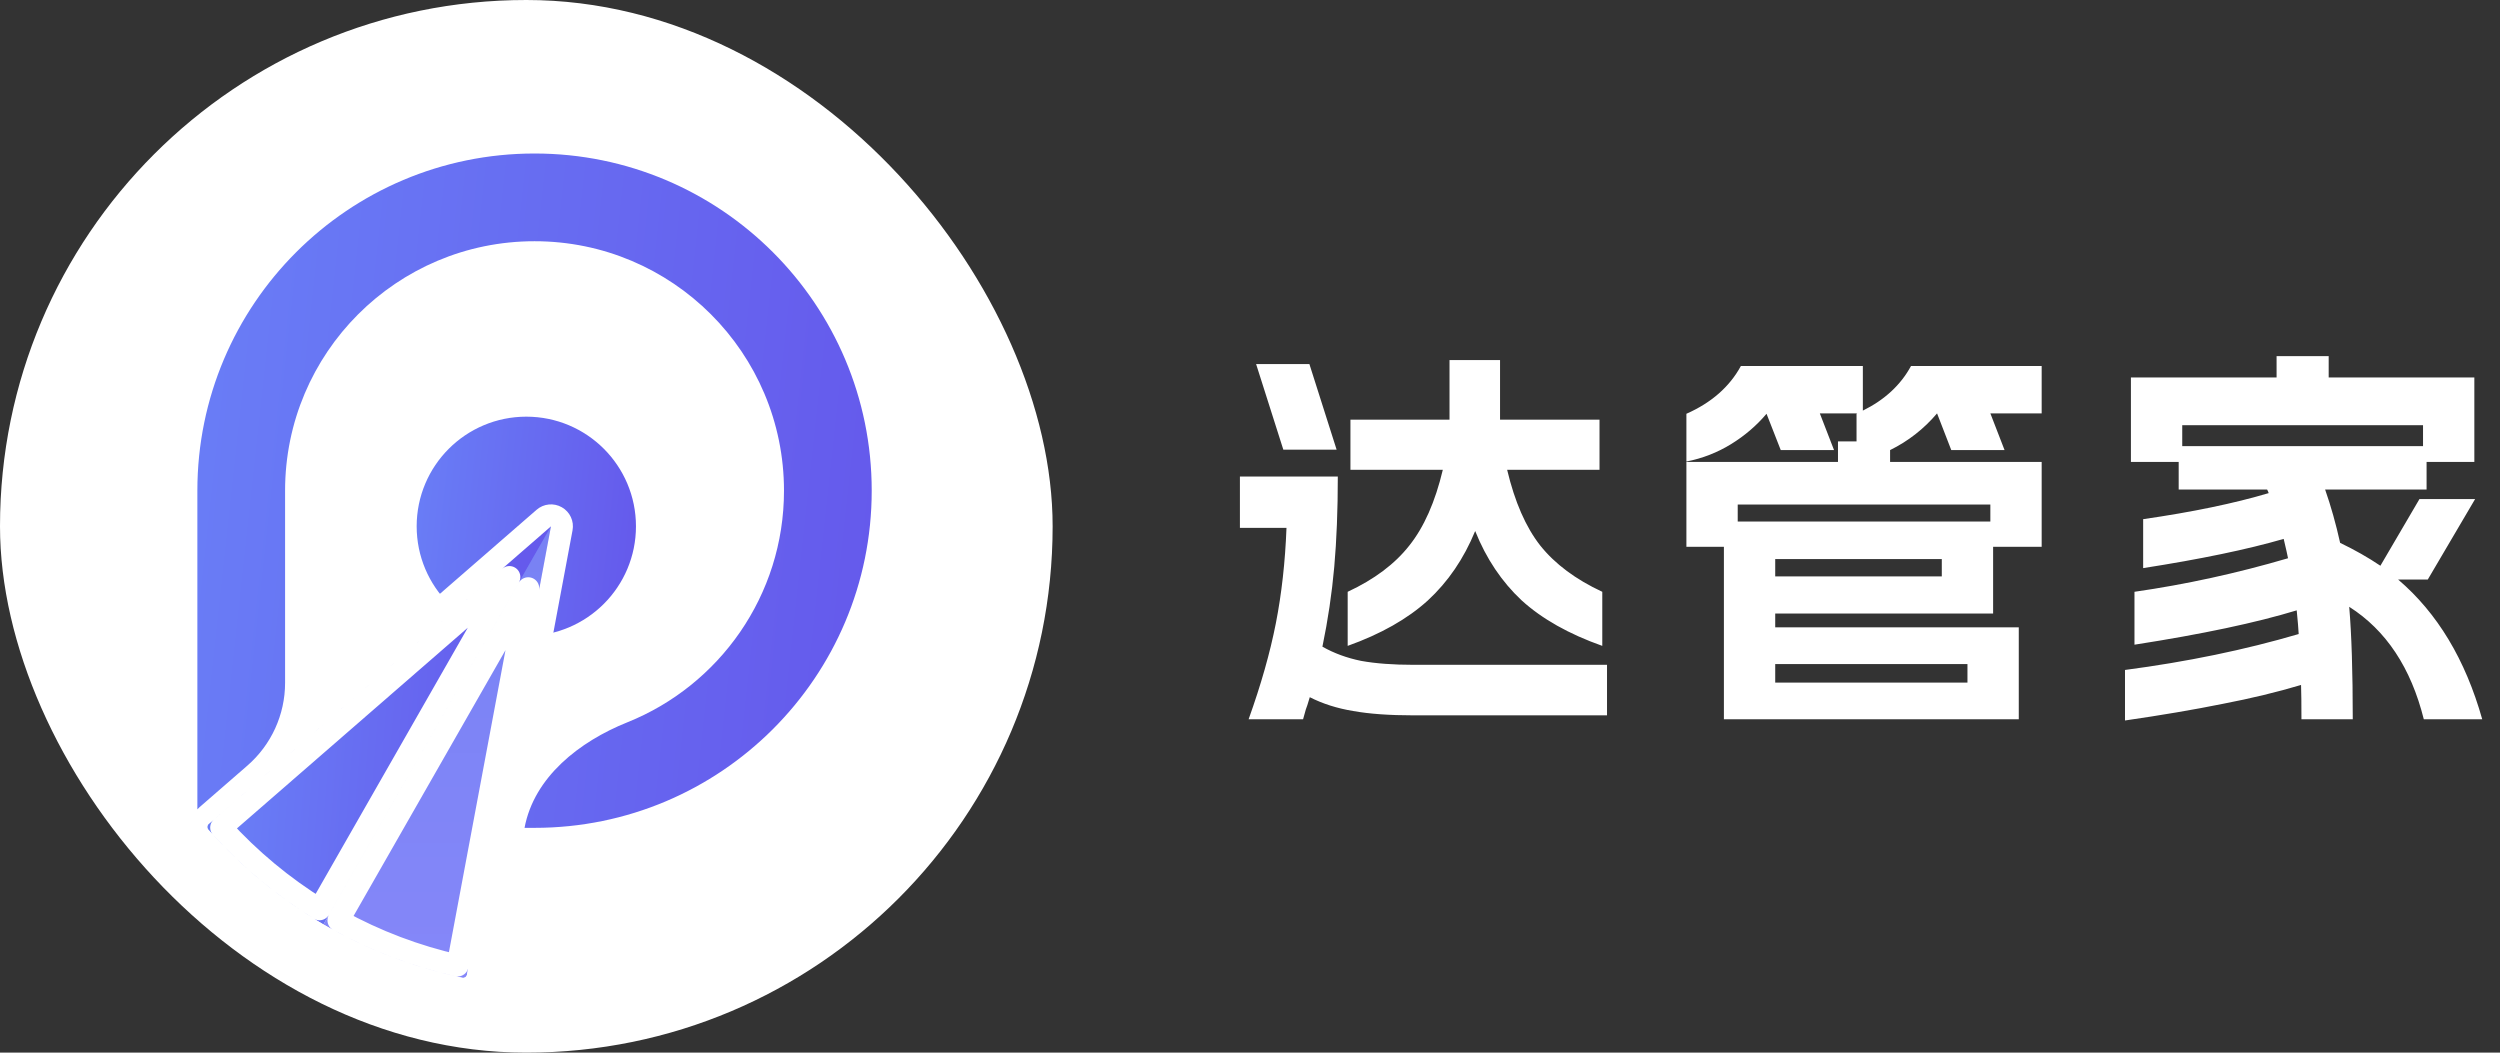
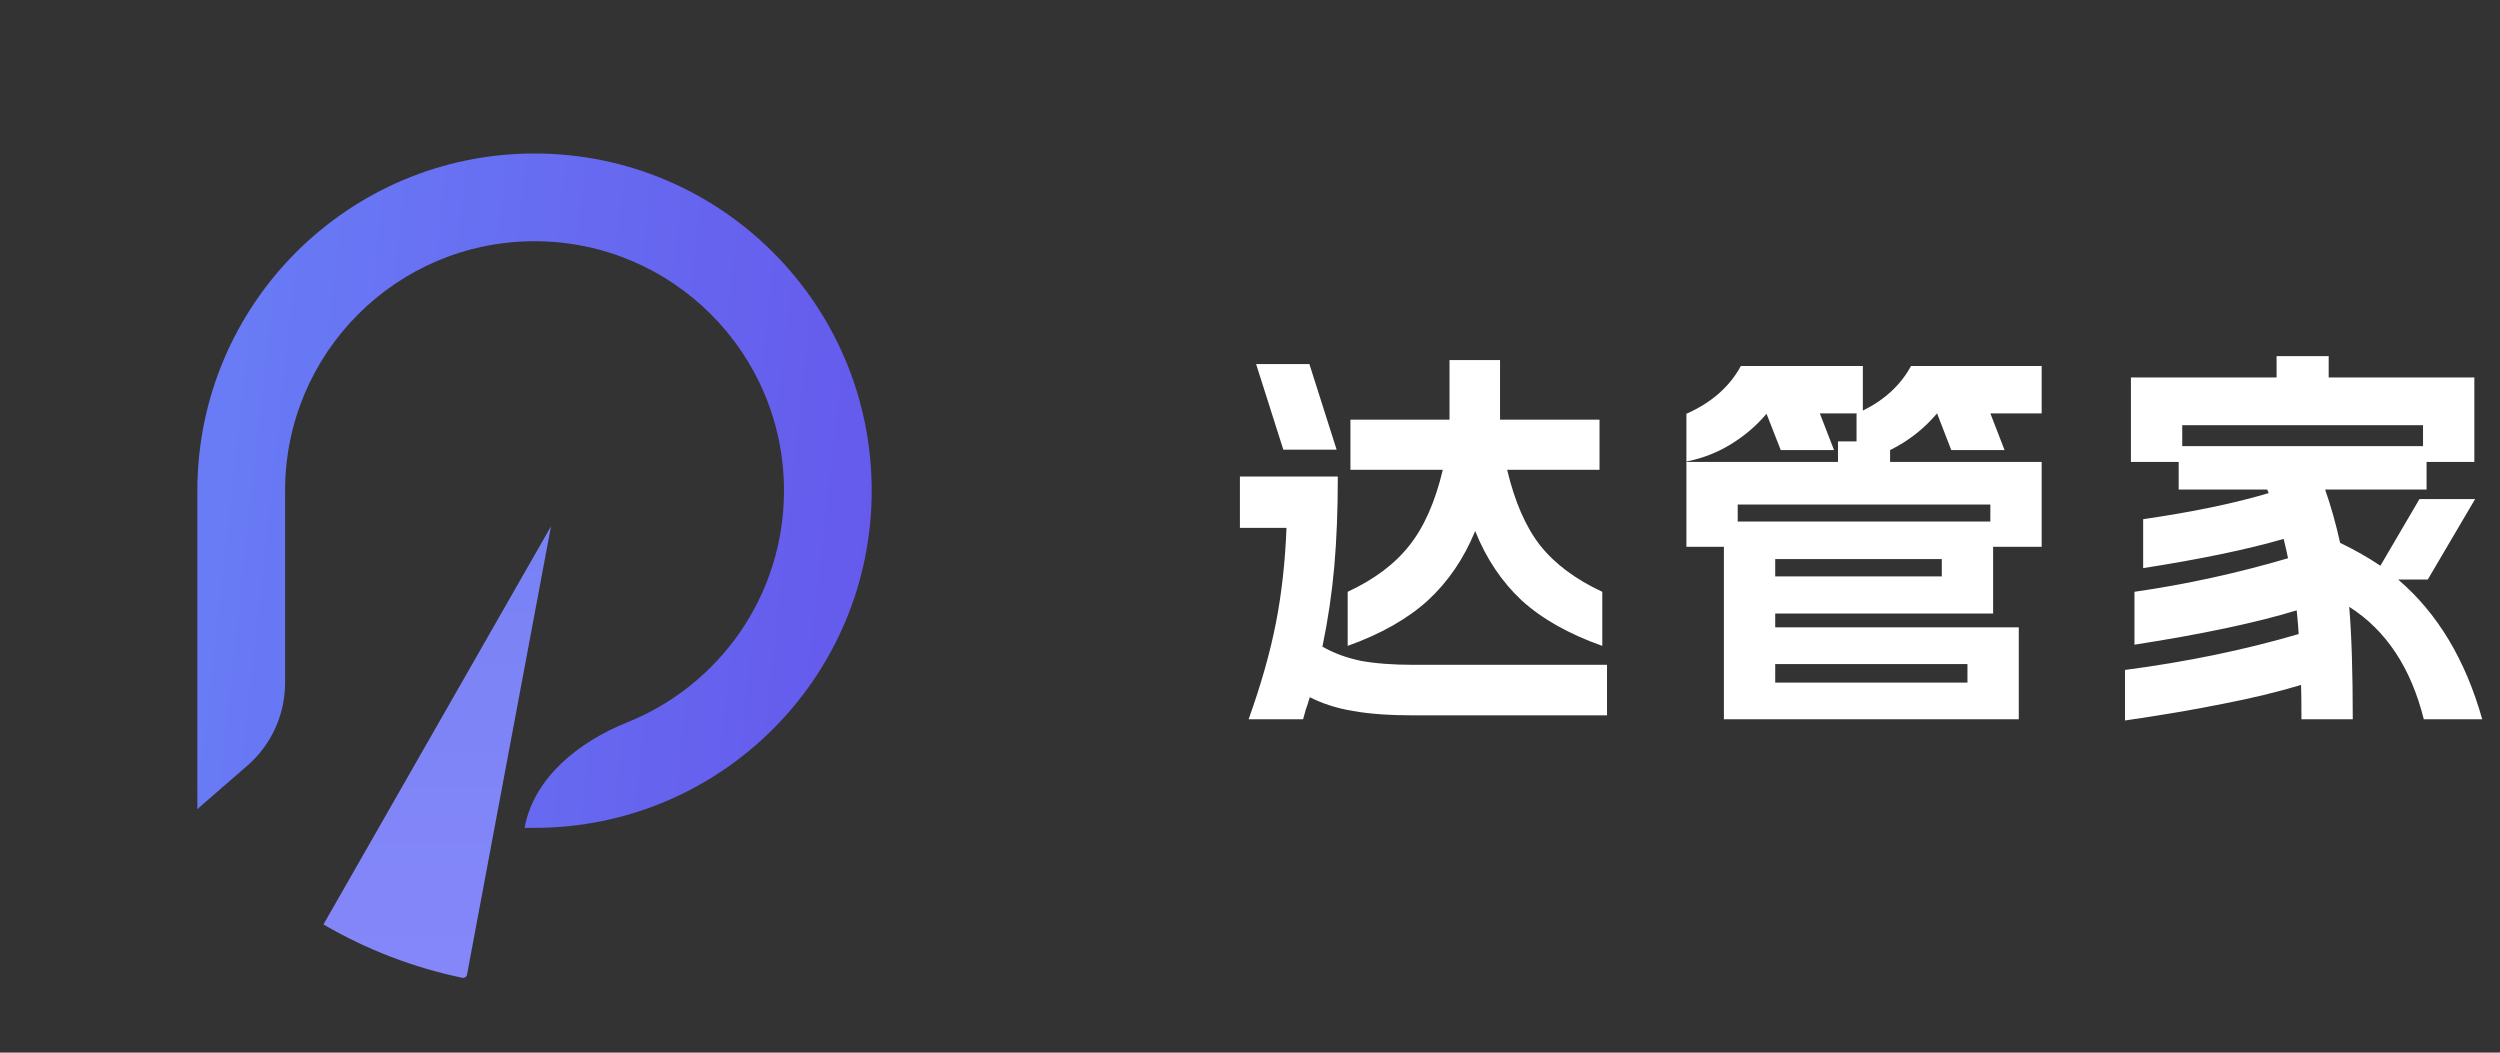
<svg xmlns="http://www.w3.org/2000/svg" width="114px" height="48px" viewBox="0 0 114 48" version="1.1">
  <rect x="0" y="0" width="114" height="48" fill="#333333" stroke="none" />
  <title>Group 5</title>
  <defs>
    <linearGradient x1="-14.516%" y1="23.914%" x2="116.831%" y2="38.196%" id="linearGradient-1">
      <stop stop-color="#697DF6" offset="0%" />
      <stop stop-color="#655AEC" offset="100%" />
    </linearGradient>
    <linearGradient x1="12.372%" y1="33.835%" x2="88.982%" y2="41.203%" id="linearGradient-2">
      <stop stop-color="#697DF6" offset="0%" />
      <stop stop-color="#655AEC" offset="100%" />
    </linearGradient>
    <linearGradient x1="24.105%" y1="0%" x2="24.105%" y2="100.164%" id="linearGradient-3">
      <stop stop-color="#7882F4" offset="0%" />
      <stop stop-color="#8587F9" offset="100%" />
    </linearGradient>
    <linearGradient x1="0%" y1="29.783%" x2="101.794%" y2="40.852%" id="linearGradient-4">
      <stop stop-color="#697DF6" offset="0%" />
      <stop stop-color="#655AEC" offset="100%" />
    </linearGradient>
  </defs>
  <g id="页面-1" stroke="none" stroke-width="1" fill="none" fill-rule="evenodd">
    <g id="Group-5">
      <path d="M64.46,32.62 C63.356,32.62 62.438,32.554 61.706,32.422 C60.974,32.302 60.314,32.092 59.726,31.792 C59.642,32.08 59.582,32.266 59.546,32.35 C59.486,32.578 59.444,32.728 59.42,32.8 L56.936,32.8 C57.5,31.228 57.914,29.77 58.178,28.426 C58.442,27.082 58.604,25.63 58.664,24.07 L56.54,24.07 L56.54,21.73 L61.004,21.73 C61.004,23.254 60.95,24.628 60.842,25.852 C60.734,27.064 60.554,28.276 60.302,29.488 C60.83,29.788 61.418,30.004 62.066,30.136 C62.726,30.256 63.524,30.316 64.46,30.316 L73.28,30.316 L73.28,32.62 L64.46,32.62 Z M59.708,16.6 L60.95,20.506 L58.52,20.506 L57.278,16.6 L59.708,16.6 Z M61.454,26.986 C62.666,26.422 63.602,25.72 64.262,24.88 C64.934,24.04 65.444,22.888 65.792,21.424 L61.58,21.424 L61.58,19.138 L66.098,19.138 L66.098,16.42 L68.402,16.42 L68.402,19.138 L72.938,19.138 L72.938,21.424 L68.726,21.424 C69.074,22.888 69.578,24.04 70.238,24.88 C70.91,25.72 71.852,26.422 73.064,26.986 L73.064,29.452 C71.54,28.912 70.316,28.222 69.392,27.382 C68.48,26.53 67.772,25.474 67.268,24.214 C66.752,25.474 66.032,26.53 65.108,27.382 C64.184,28.222 62.966,28.912 61.454,29.452 L61.454,26.986 Z M76.9,21.064 L83.812,21.064 L83.812,20.128 L84.658,20.128 L84.658,18.868 L84.694,18.85 L82.984,18.85 L83.632,20.524 L81.202,20.524 L80.554,18.868 C80.098,19.408 79.558,19.87 78.934,20.254 C78.31,20.638 77.632,20.902 76.9,21.046 L76.9,18.868 C78.04,18.364 78.868,17.638 79.384,16.69 L84.946,16.69 L84.946,18.724 C85.942,18.232 86.674,17.554 87.142,16.69 L93.1,16.69 L93.1,18.85 L90.76,18.85 L91.408,20.524 L88.978,20.524 L88.33,18.85 C87.73,19.558 87.016,20.116 86.188,20.524 L86.188,21.064 L93.1,21.064 L93.1,24.934 L90.886,24.934 L90.886,27.976 L80.95,27.976 L80.95,28.606 L92.056,28.606 L92.056,32.8 L78.61,32.8 L78.61,24.934 L76.9,24.934 L76.9,21.064 Z M90.76,23.782 L90.76,23.008 L79.24,23.008 L79.24,23.782 L90.76,23.782 Z M89.716,31.126 L89.716,30.28 L80.95,30.28 L80.95,31.126 L89.716,31.126 Z M88.546,26.284 L88.546,25.492 L80.95,25.492 L80.95,26.284 L88.546,26.284 Z M97.17,17.212 L103.812,17.212 L103.812,16.24 L106.188,16.24 L106.188,17.212 L112.83,17.212 L112.83,21.064 L110.652,21.064 L110.652,22.324 L106.026,22.324 C106.29,23.08 106.518,23.89 106.71,24.754 C107.382,25.078 107.994,25.426 108.546,25.798 L110.328,22.756 L112.866,22.756 L110.706,26.428 L109.356,26.428 C111.144,27.952 112.422,30.076 113.19,32.8 L110.526,32.8 C109.938,30.448 108.804,28.738 107.124,27.67 C107.232,28.93 107.286,30.64 107.286,32.8 L104.946,32.8 C104.946,32.092 104.94,31.57 104.928,31.234 C103.848,31.558 102.654,31.846 101.346,32.098 C100.038,32.362 98.556,32.614 96.9,32.854 L96.9,30.55 C99.732,30.178 102.372,29.632 104.82,28.912 C104.808,28.672 104.778,28.312 104.73,27.832 C102.882,28.396 100.416,28.918 97.332,29.398 L97.332,26.986 C99.672,26.65 102.006,26.14 104.334,25.456 C104.31,25.324 104.244,25.03 104.136,24.574 C102.48,25.054 100.344,25.498 97.728,25.906 L97.728,23.674 C99.972,23.35 101.88,22.954 103.452,22.486 C103.428,22.414 103.404,22.36 103.38,22.324 L99.348,22.324 L99.348,21.064 L97.17,21.064 L97.17,17.212 Z M110.49,20.344 L110.49,19.39 L99.51,19.39 L99.51,20.344 L110.49,20.344 Z" id="形状" fill="#FFFFFF" fill-rule="nonzero" />
-       <rect id="矩形" fill="#FFFFFF" fill-rule="nonzero" x="0" y="0" width="48" height="48" rx="24" />
-       <circle id="椭圆形" stroke="url(#linearGradient-1)" stroke-width="2.25" fill="url(#linearGradient-1)" fill-rule="nonzero" cx="24" cy="24" r="3.875" />
-       <path d="M25.125,24 L14.749,42.155 C12.78,41.007 11.007,39.547 9.497,37.831 L9.497,37.831 C9.43,37.755 9.438,37.638 9.515,37.571 L25.125,24 Z" id="路径" fill="url(#linearGradient-2)" fill-rule="nonzero" />
      <path d="M25.125,24 L14.749,42.155 C16.717,43.303 18.855,44.124 21.082,44.587 L21.082,44.587 C21.181,44.608 21.277,44.543 21.296,44.444 L25.125,24 Z" id="路径" fill="url(#linearGradient-3)" fill-rule="nonzero" />
-       <path d="M10.085,37.738 L23.228,26.312 L14.568,41.464 C12.908,40.441 11.399,39.187 10.085,37.738 Z M20.865,44.029 C18.967,43.603 17.138,42.909 15.432,41.968 L24.088,26.823 L20.865,44.029 Z M25.616,24.092 C25.656,23.883 25.558,23.672 25.373,23.566 C25.189,23.46 24.957,23.483 24.797,23.623 L9.187,37.193 C8.9,37.442 8.871,37.877 9.122,38.161 C10.667,39.918 12.482,41.412 14.497,42.587 C16.512,43.762 18.701,44.603 20.98,45.077 C21.353,45.155 21.717,44.911 21.787,44.536 L25.616,24.092 Z" id="形状" stroke="#FFFFFF" stroke-linejoin="round" />
      <path d="M23.919,37.75 C24.353,35.431 26.421,33.814 28.61,32.936 C32.795,31.256 35.75,27.16 35.75,22.375 C35.75,16.093 30.657,11 24.375,11 C18.093,11 13,16.093 13,22.375 L13,31.138 C13,32.586 12.373,33.962 11.28,34.912 L9.094,36.812 L9,36.906 L9,33.75 L9,22.375 C9,13.884 15.884,7 24.375,7 C32.866,7 39.75,13.884 39.75,22.375 C39.75,30.866 32.866,37.75 24.375,37.75 L23.919,37.75 L23.919,37.75 Z" id="路径" fill="url(#linearGradient-4)" />
    </g>
  </g>
</svg>